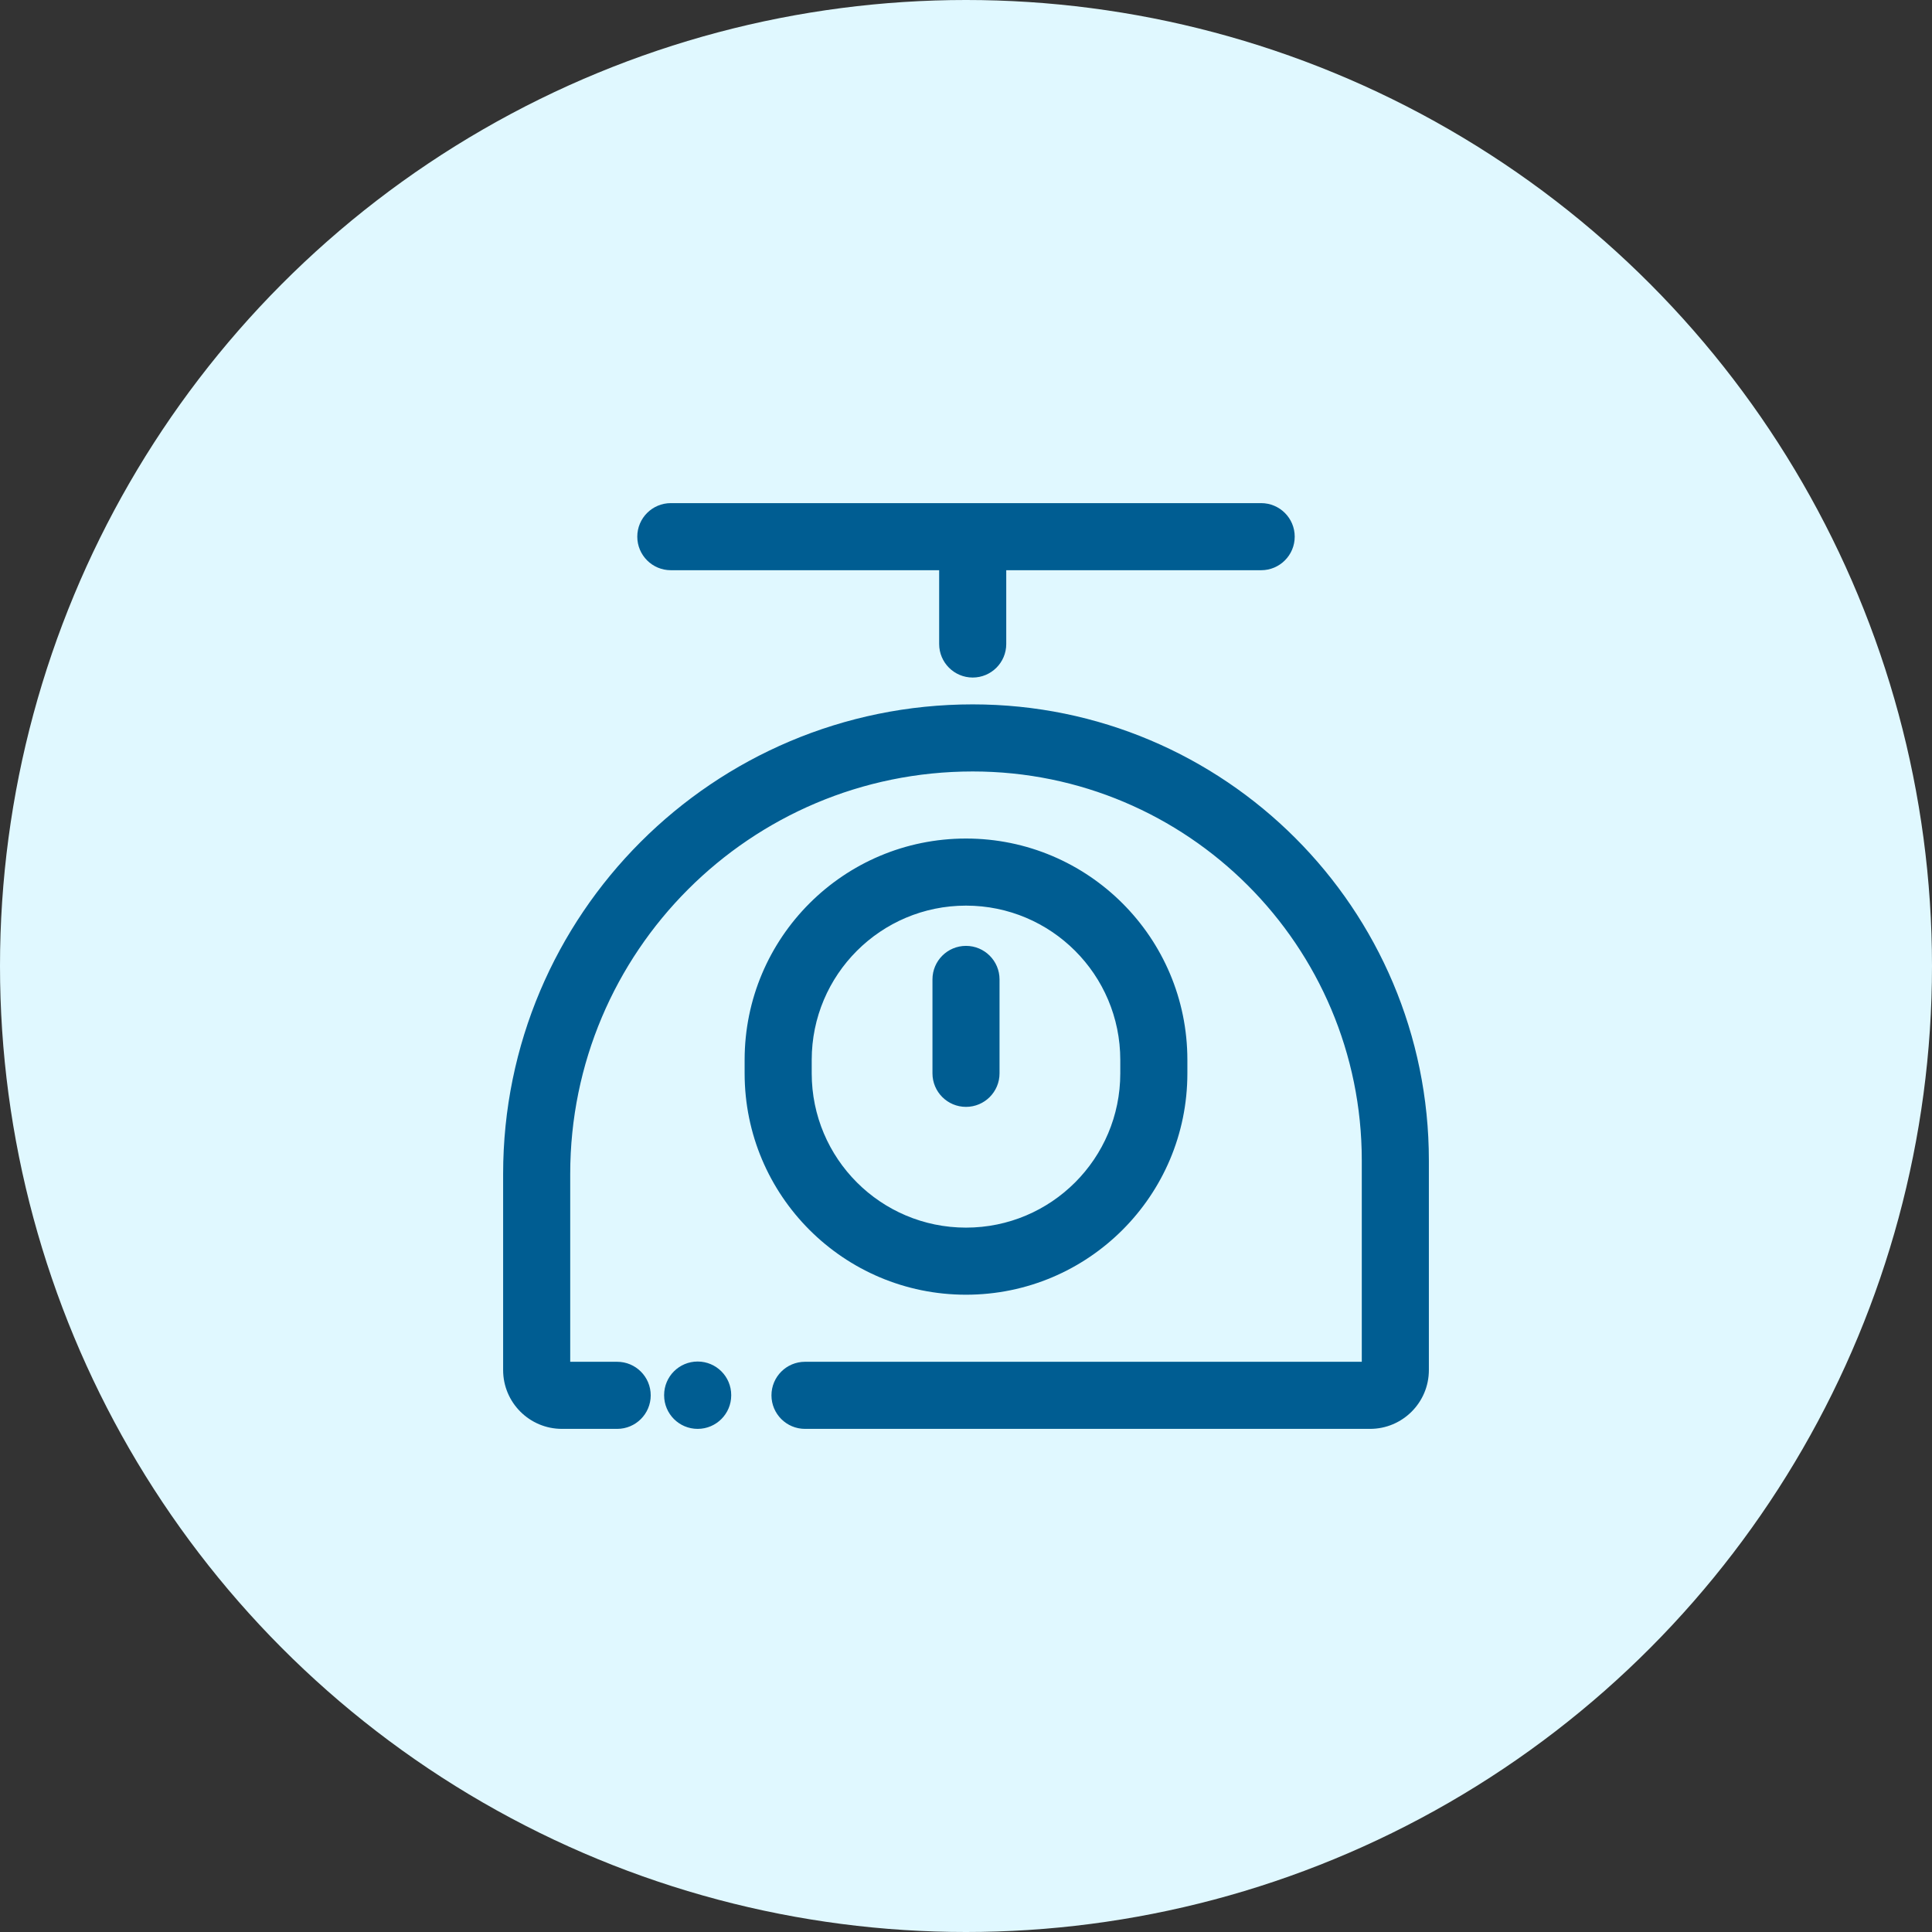
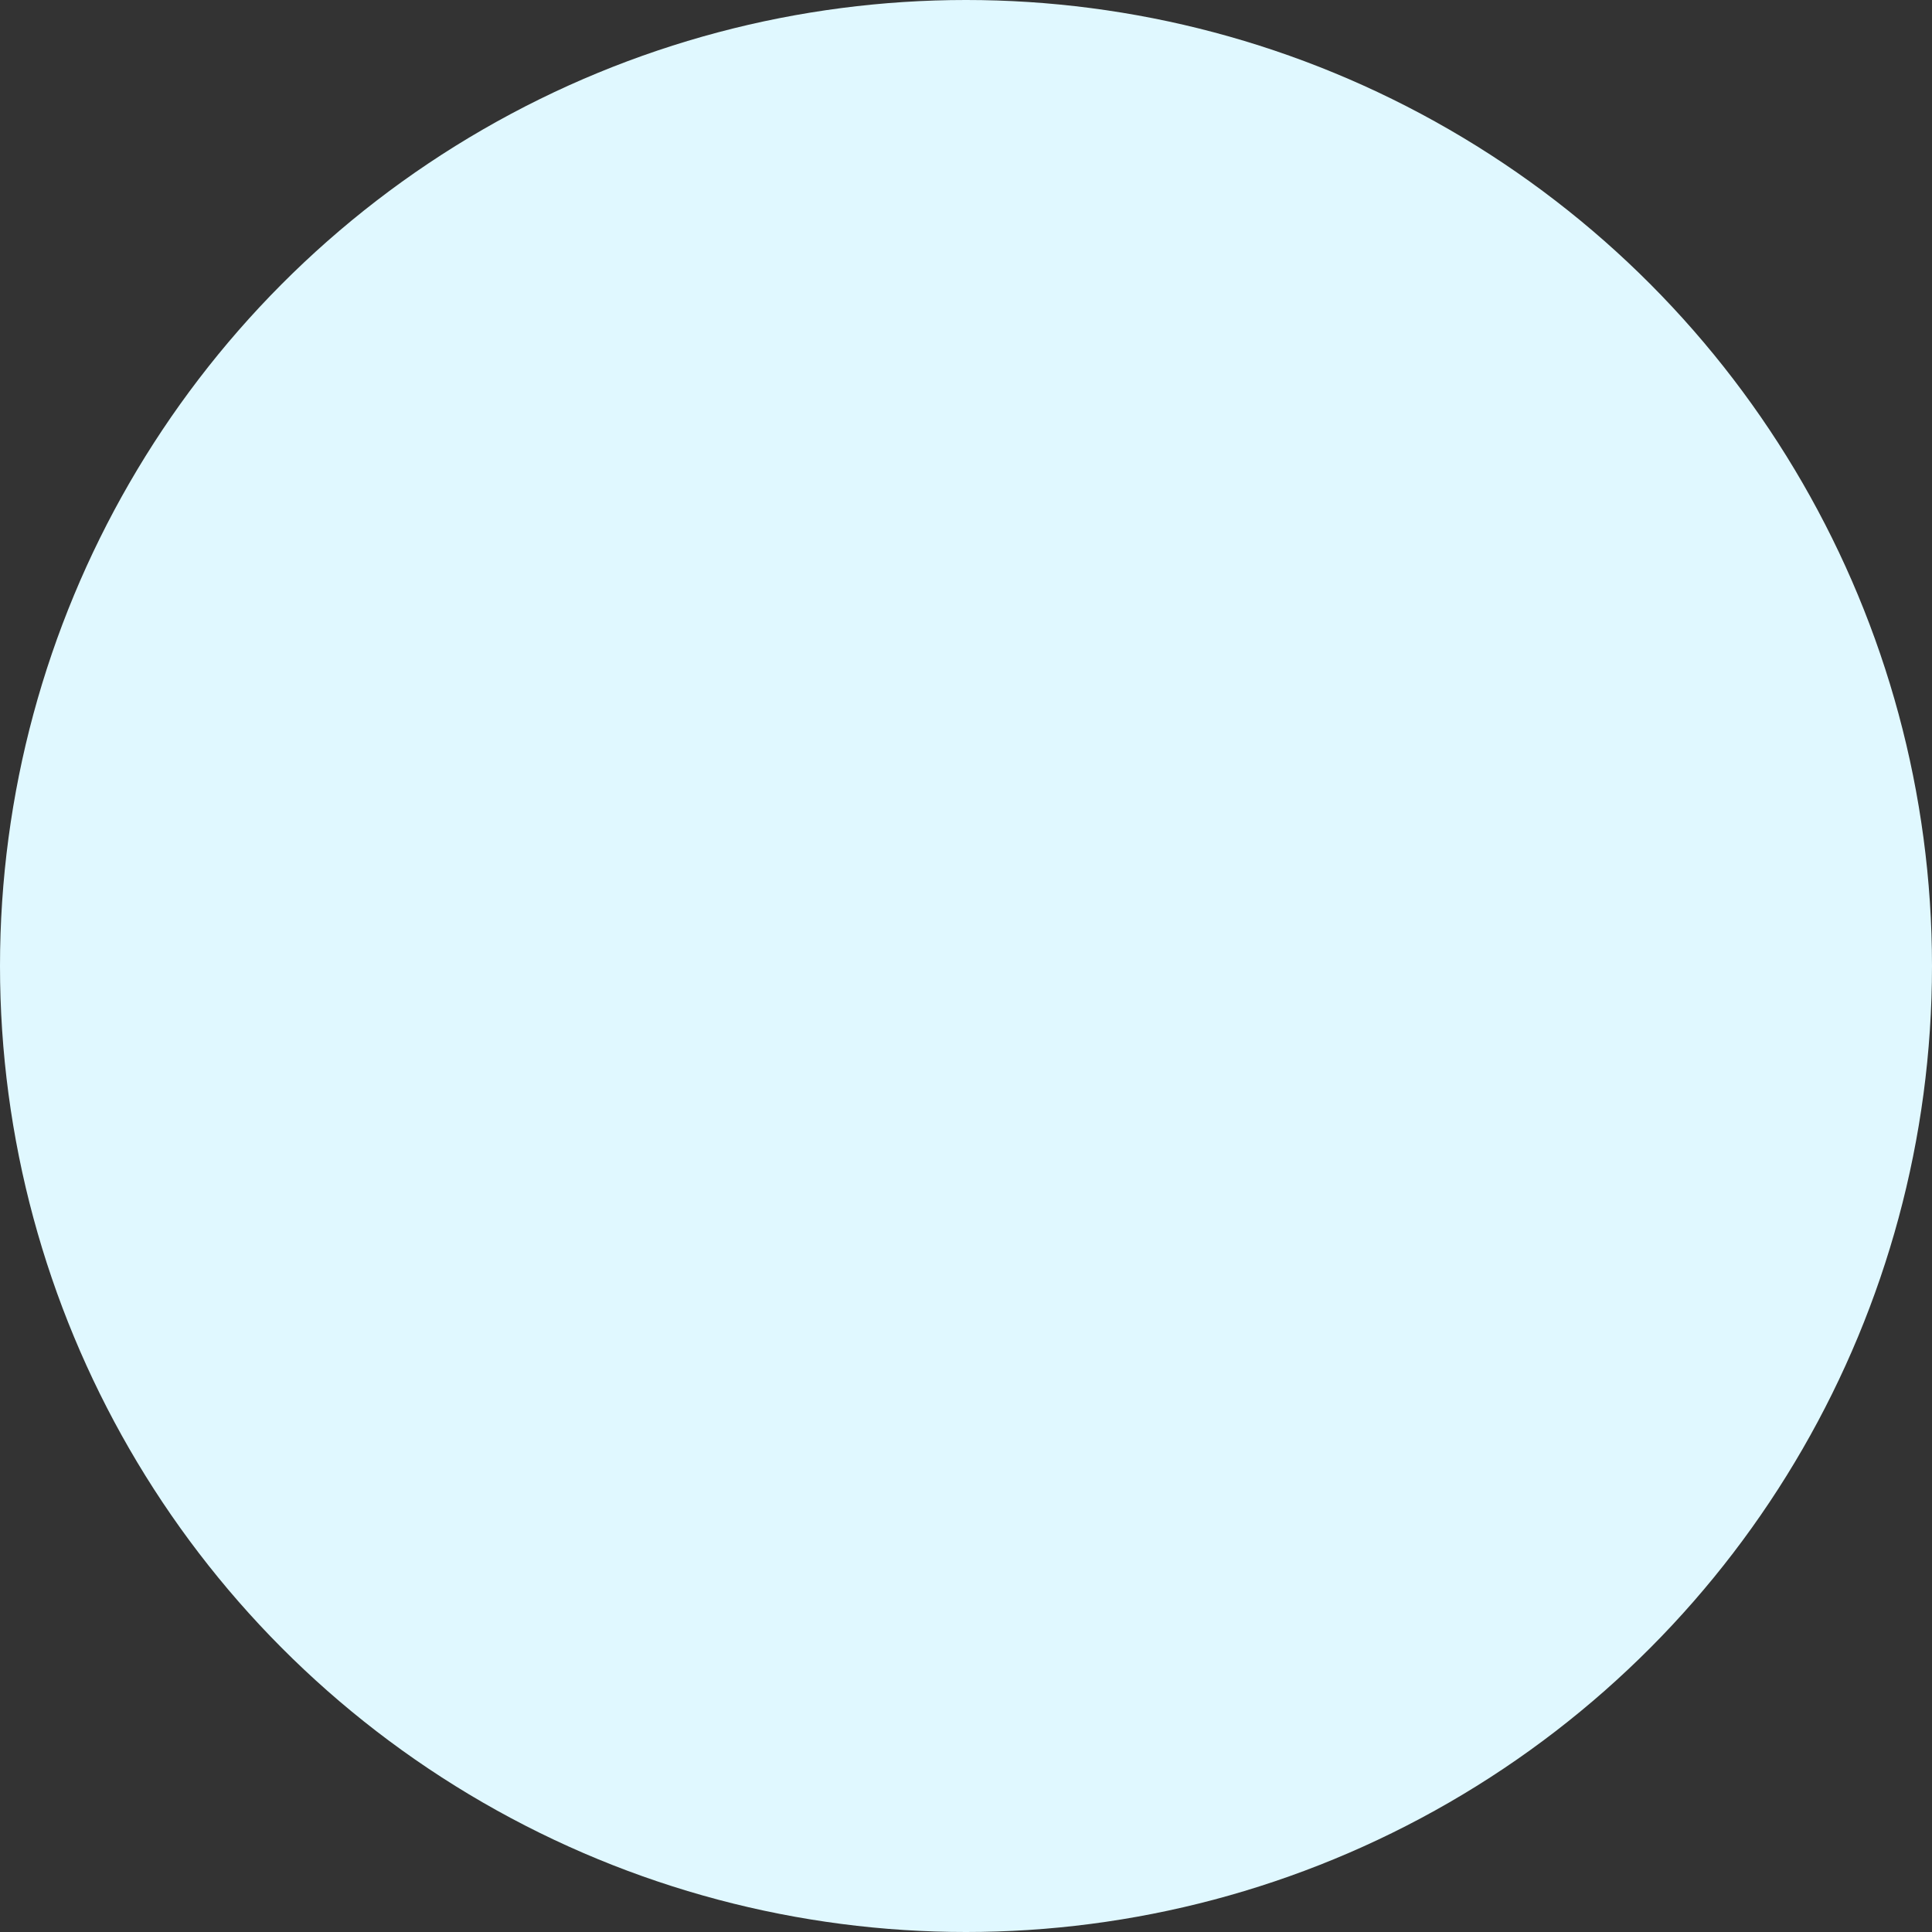
<svg xmlns="http://www.w3.org/2000/svg" width="120" height="120" viewBox="0 0 120 120" fill="none">
  <rect x="0" y="0" width="120" height="120" fill="#333333" stroke="none" />
  <circle cx="60" cy="60" r="60" fill="#E0F8FF" />
-   <path fill-rule="evenodd" clip-rule="evenodd" d="M39.583 33.333C39.583 32.183 40.516 31.25 41.667 31.25H78.333C79.484 31.25 80.417 32.183 80.417 33.333C80.417 34.484 79.484 35.417 78.333 35.417H62.5V40C62.5 41.151 61.567 42.083 60.417 42.083C59.266 42.083 58.333 41.151 58.333 40V35.417H41.667C40.516 35.417 39.583 34.484 39.583 33.333ZM60.417 47.917C46.609 47.917 35.417 59.109 35.417 72.917V84.583H38.333C39.484 84.583 40.417 85.516 40.417 86.667C40.417 87.817 39.484 88.75 38.333 88.75H34.904C32.886 88.75 31.25 87.114 31.25 85.096V72.917C31.25 56.808 44.308 43.75 60.417 43.75C76.065 43.75 88.75 56.435 88.75 72.083V85.096C88.75 87.114 87.114 88.75 85.096 88.75H50C48.849 88.75 47.917 87.817 47.917 86.667C47.917 85.516 48.849 84.583 50 84.583H84.583V72.083C84.583 58.736 73.763 47.917 60.417 47.917ZM46.25 65.833C46.25 58.239 52.406 52.083 60 52.083C67.594 52.083 73.75 58.239 73.75 65.833V66.667C73.75 74.261 67.594 80.417 60 80.417C52.406 80.417 46.25 74.261 46.25 66.667V65.833ZM60 56.25C54.707 56.25 50.417 60.541 50.417 65.833V66.667C50.417 71.959 54.707 76.25 60 76.25C65.293 76.25 69.583 71.959 69.583 66.667V65.833C69.583 60.541 65.293 56.25 60 56.25ZM60 58.75C61.151 58.75 62.083 59.683 62.083 60.833V66.667C62.083 67.817 61.151 68.75 60 68.75C58.849 68.75 57.917 67.817 57.917 66.667V60.833C57.917 59.683 58.849 58.75 60 58.75ZM43.333 84.567C44.484 84.567 45.417 85.499 45.417 86.65V86.667C45.417 87.817 44.484 88.75 43.333 88.75C42.183 88.75 41.25 87.817 41.25 86.667V86.65C41.25 85.499 42.183 84.567 43.333 84.567Z" fill="#005D92" />
</svg>